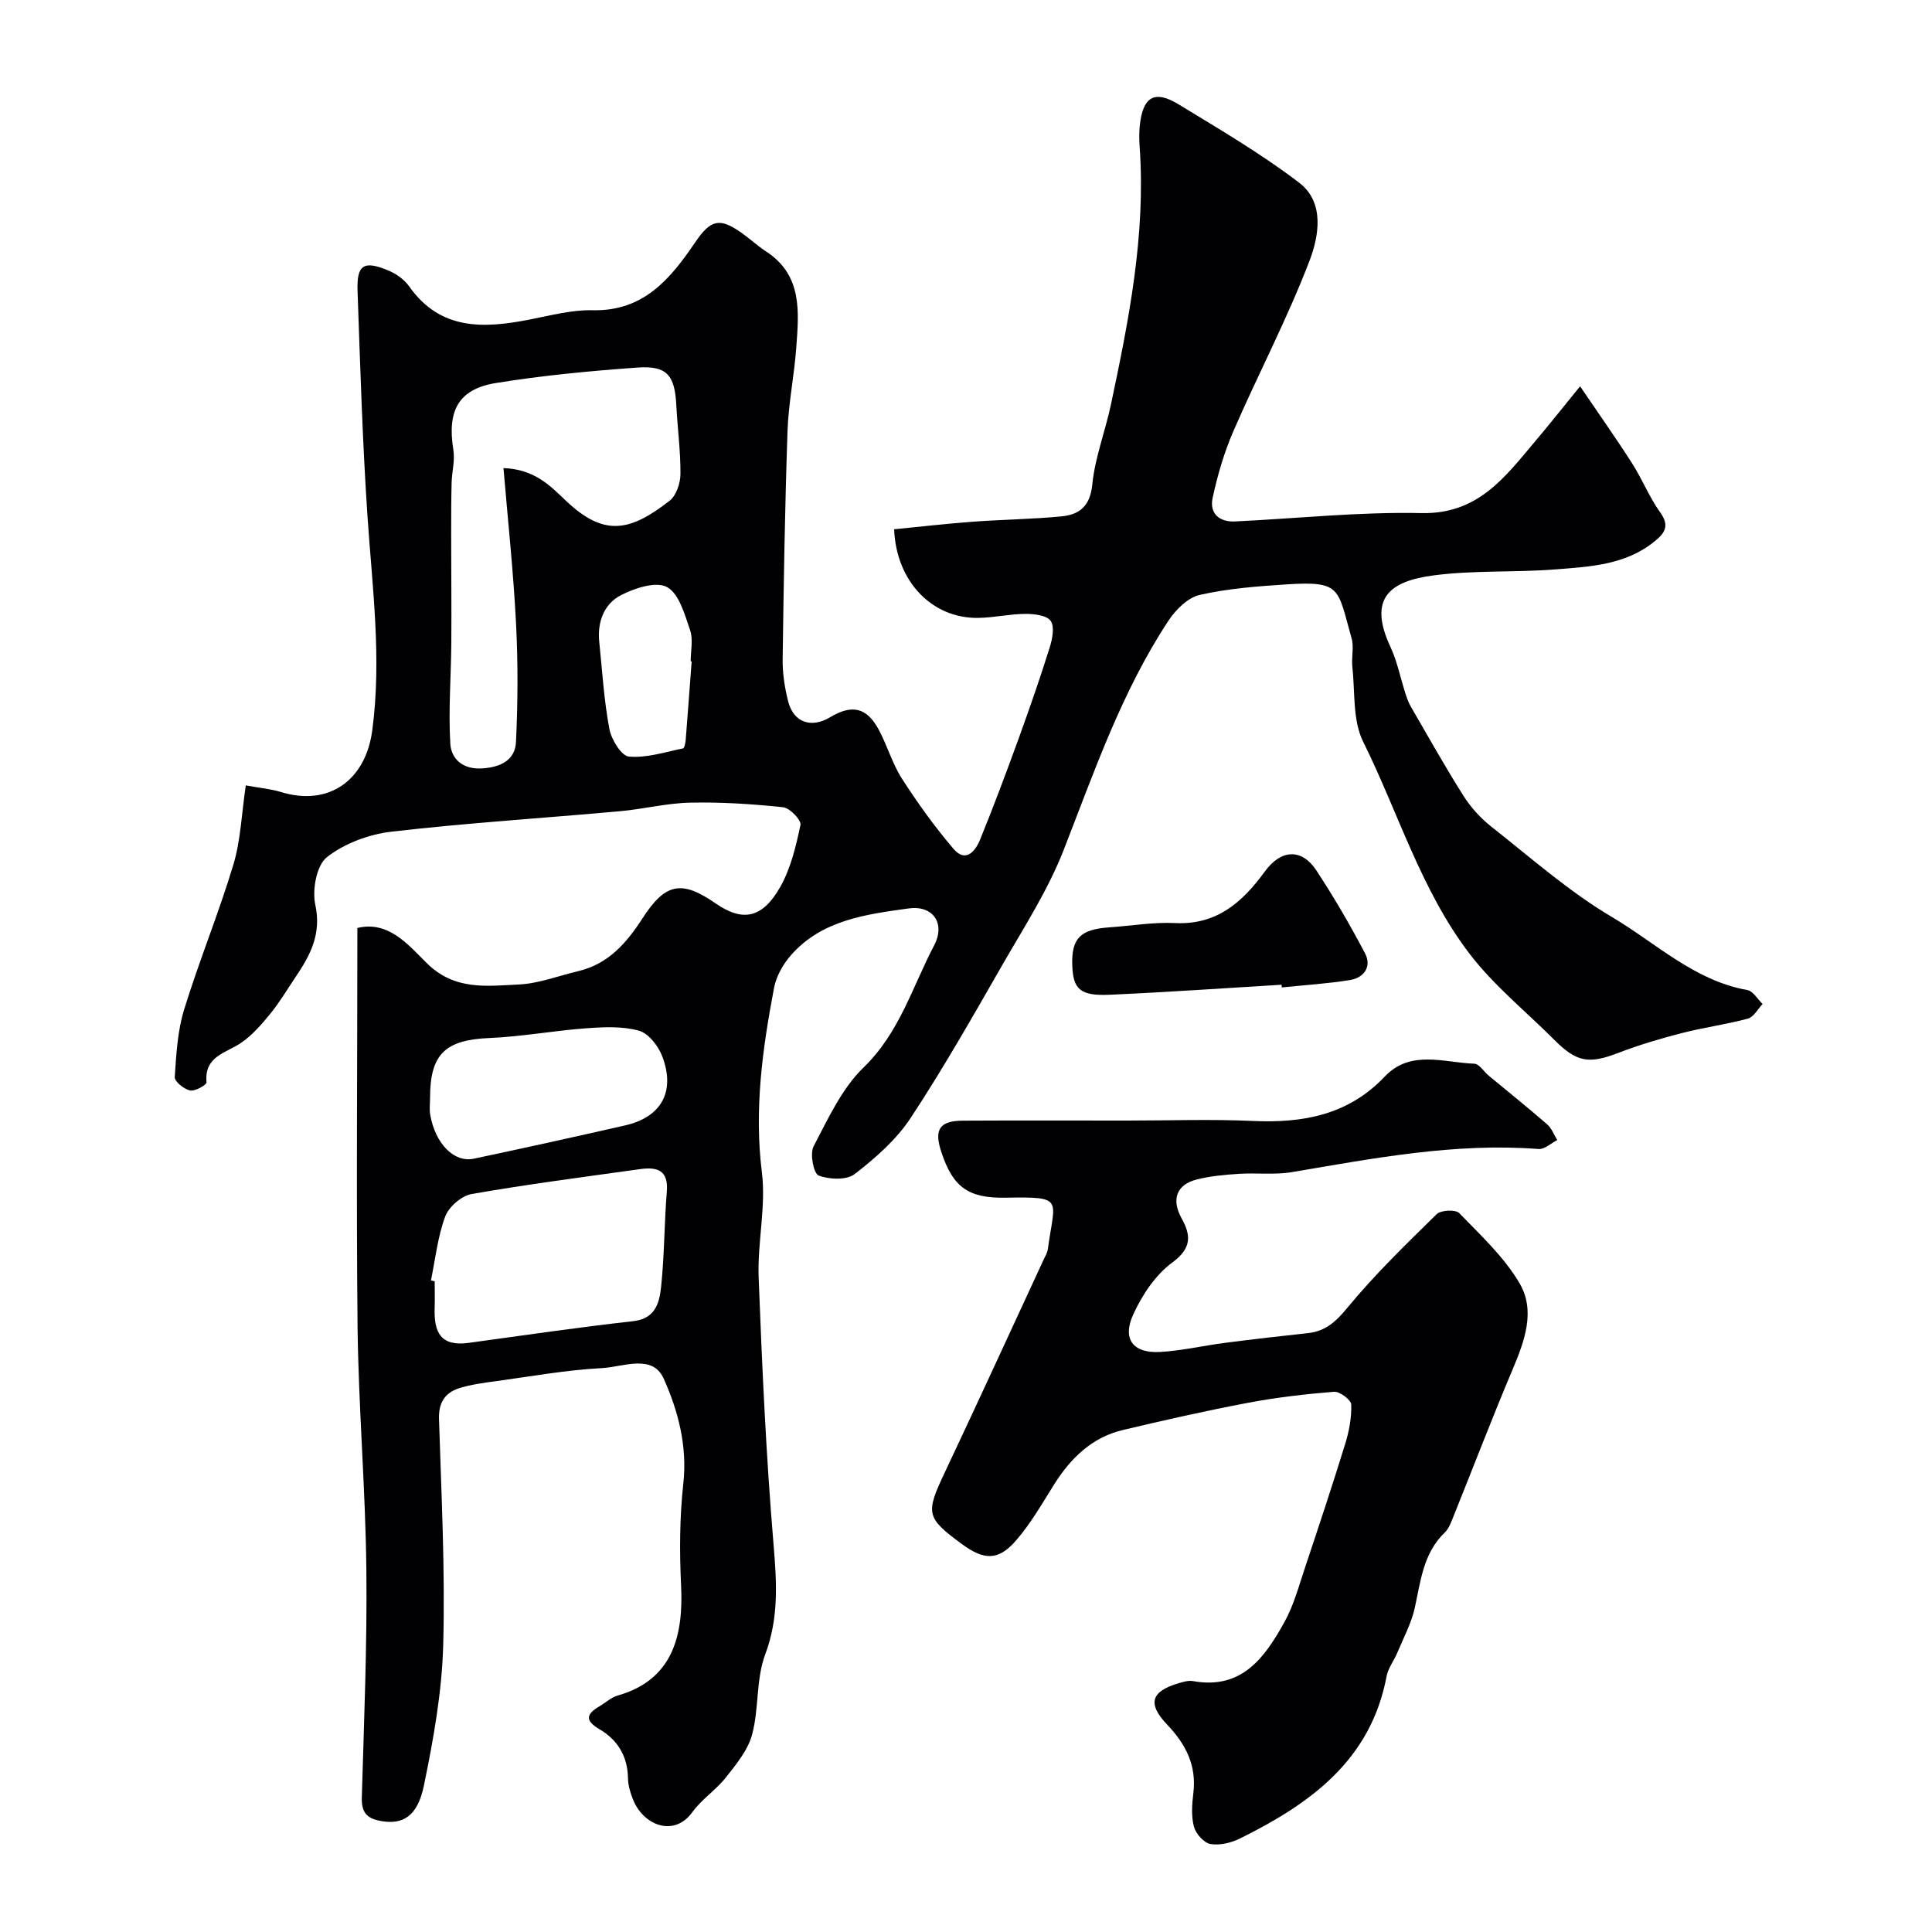
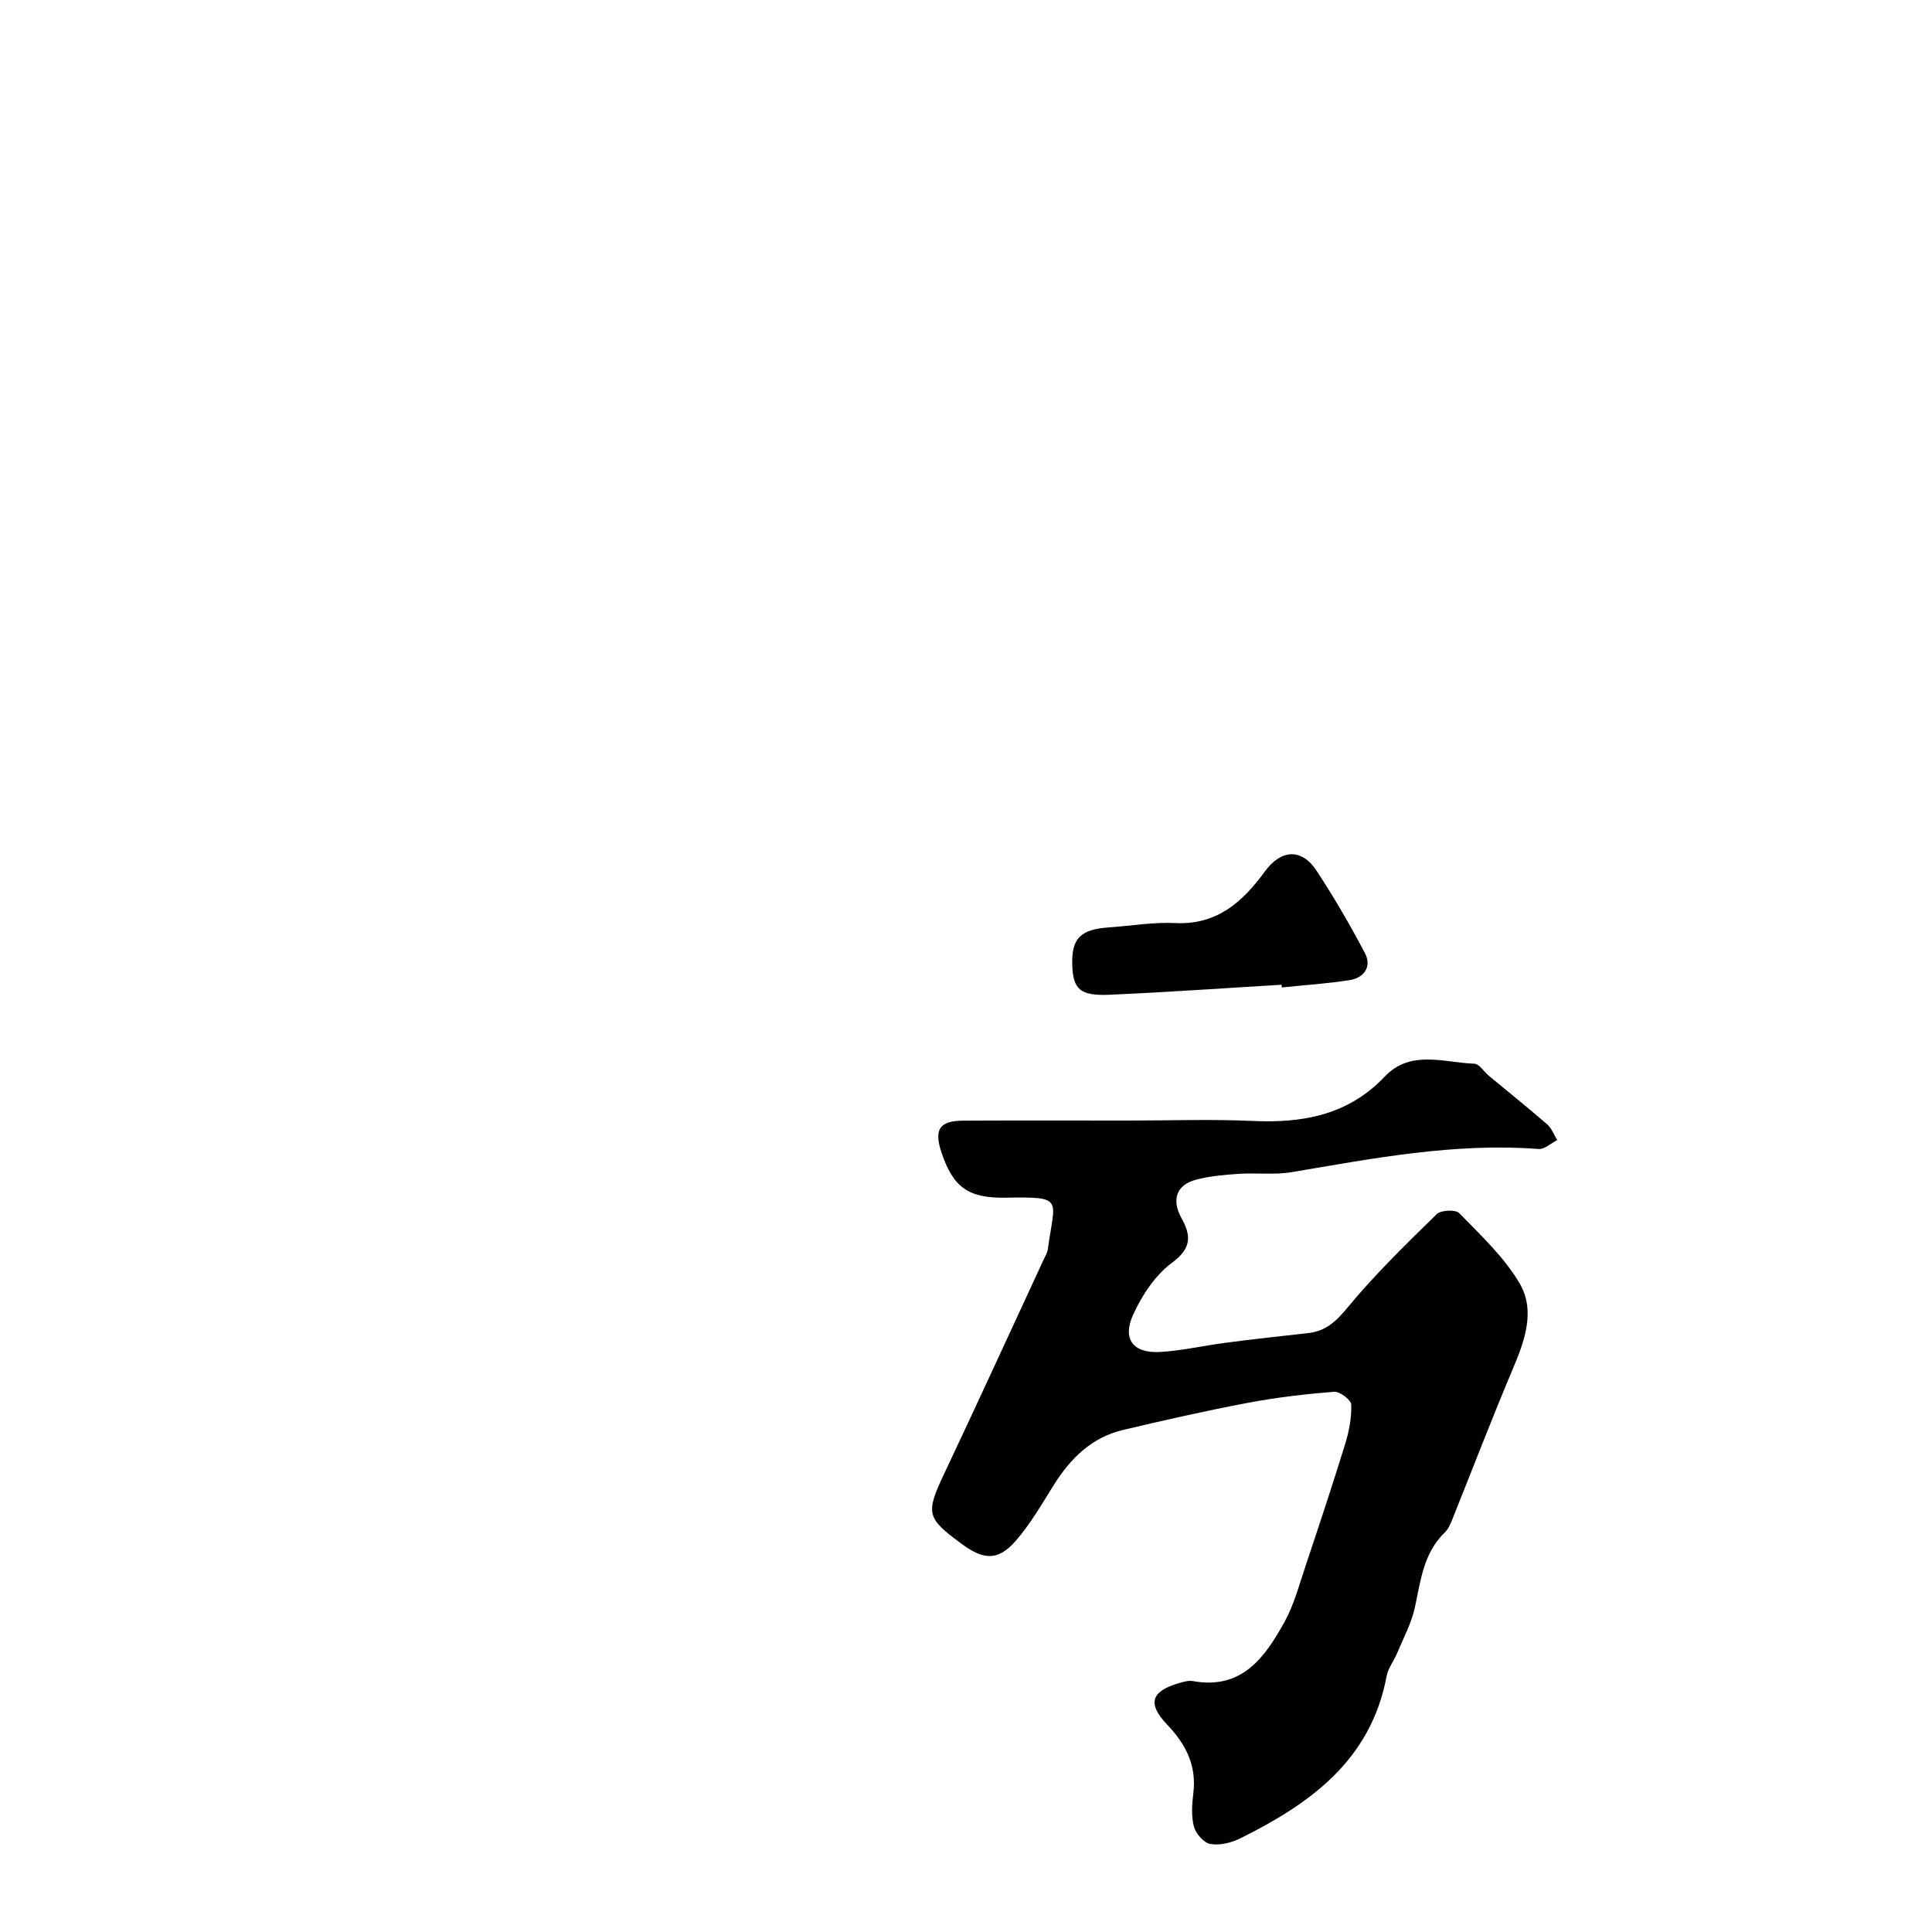
<svg xmlns="http://www.w3.org/2000/svg" enable-background="new 0 0 400 400" viewBox="0 0 400 400">
  <g fill="#010103">
-     <path d="m73.99 192.13c6.48-1.58 10.61 3.57 14.39 7.3 5.8 5.7 12.42 4.7 19 4.4 4.14-.19 8.22-1.79 12.32-2.76 6.22-1.46 10.01-5.81 13.3-10.91 4.76-7.38 8.12-7.99 15.15-3.13 5.57 3.86 9.66 3.17 13.38-3.38 2.19-3.86 3.27-8.46 4.2-12.86.21-.98-2.2-3.51-3.59-3.66-6.38-.67-12.83-1.09-19.23-.95-4.88.1-9.72 1.34-14.61 1.78-15.73 1.42-31.5 2.41-47.18 4.22-4.69.54-9.78 2.42-13.43 5.28-2.16 1.69-3.08 6.77-2.41 9.86 1.31 6.02-1.01 10.41-4.05 14.91-1.73 2.57-3.32 5.26-5.27 7.66-1.79 2.2-3.73 4.43-6.03 6.01-3.14 2.15-7.68 2.74-7.17 8.19.05.51-2.38 1.9-3.41 1.68-1.25-.26-3.23-1.86-3.17-2.77.31-4.69.57-9.53 1.94-13.98 3.1-10.08 7.15-19.88 10.19-29.98 1.53-5.06 1.7-10.53 2.58-16.43 2.9.53 5.16.72 7.28 1.37 9.87 3.03 17.52-2.38 18.9-12.74 1.99-14.9.01-29.61-.99-44.41-1.04-15.5-1.5-31.04-2.05-46.56-.2-5.5 1.28-6.42 6.48-4.22 1.59.67 3.22 1.85 4.2 3.24 6.47 9.17 15.44 8.72 24.9 6.88 4.33-.84 8.72-2.04 13.06-1.94 10.59.25 16.12-6.49 21.29-14.1 3.2-4.71 5.08-5.08 9.5-1.97 1.74 1.22 3.31 2.7 5.09 3.86 7.67 4.96 6.84 12.61 6.3 20.06-.42 5.72-1.6 11.39-1.8 17.1-.54 15.76-.8 31.53-1.01 47.3-.04 2.91.42 5.9 1.14 8.73 1.12 4.39 4.77 5.63 8.7 3.28 4.54-2.72 7.58-2.03 10.07 2.61 1.77 3.3 2.8 7.03 4.81 10.15 3.24 5.03 6.77 9.94 10.65 14.49 2.55 2.99 4.55.45 5.51-1.91 2.81-6.89 5.41-13.87 7.96-20.87 2.27-6.26 4.46-12.56 6.45-18.91.55-1.76 1.05-4.31.19-5.51-.83-1.17-3.44-1.45-5.26-1.44-3.26.02-6.52.79-9.79.83-9.43.12-16.91-7.46-17.35-18.35 5.41-.53 10.89-1.17 16.38-1.57 6.08-.45 12.2-.51 18.26-1.1 3.73-.36 5.94-2.1 6.39-6.61.55-5.59 2.69-11.01 3.86-16.56 3.72-17.54 7.21-35.12 5.95-53.23-.1-1.49-.14-3.01.02-4.5.62-5.97 3.03-7.45 8.01-4.42 8.49 5.17 17.12 10.23 24.99 16.24 5.34 4.07 4.08 11.09 2.14 16.16-4.59 12-10.62 23.44-15.75 35.25-1.92 4.42-3.29 9.14-4.31 13.85-.68 3.14 1.31 5.03 4.65 4.87 12.87-.62 25.75-2.01 38.6-1.73 11.66.26 17.24-7.4 23.48-14.8 2.85-3.38 5.6-6.84 9.35-11.45 3.82 5.63 7.41 10.7 10.75 15.92 2.11 3.29 3.57 7.02 5.83 10.18 2.01 2.8.98 4.28-1.2 6.04-5.99 4.85-13.28 5.2-20.39 5.76-8.4.67-16.93.15-25.26 1.24-9.05 1.18-13.73 4.64-8.99 14.83 1.42 3.05 2.07 6.44 3.11 9.67.3.93.63 1.87 1.12 2.7 3.58 6.18 7.07 12.41 10.88 18.44 1.52 2.39 3.54 4.63 5.76 6.38 8.2 6.45 16.1 13.47 25.02 18.74 9.08 5.37 17 13.14 28 15.1 1.19.21 2.11 1.89 3.16 2.89-1 1.04-1.84 2.69-3.03 3.02-4.52 1.22-9.2 1.84-13.73 3.01-4.39 1.13-8.77 2.42-13 4.05-6.2 2.39-8.69 2.04-13.42-2.71-5.87-5.88-12.46-11.19-17.46-17.73-10.08-13.16-14.78-29.27-22.07-43.96-2.2-4.43-1.65-10.24-2.23-15.44-.22-1.98.37-4.12-.16-5.97-2.92-10.31-2.05-11.89-13.45-11.15-6.03.39-12.13.85-17.99 2.18-2.47.56-4.99 3.08-6.49 5.36-9.67 14.68-15.33 31.19-21.67 47.43-3.23 8.27-8.15 15.91-12.61 23.66-6.17 10.74-12.28 21.53-19.09 31.86-2.96 4.49-7.27 8.27-11.57 11.59-1.68 1.3-5.27 1.15-7.47.31-1.04-.4-1.85-4.5-1.05-6.03 3-5.72 5.84-11.98 10.36-16.35 7.43-7.18 10.1-16.69 14.6-25.26 2.42-4.62-.29-8.36-5.27-7.66-8.85 1.23-18.02 2.39-24.43 9.75-1.62 1.86-3 4.34-3.45 6.74-2.39 12.59-4.13 25.16-2.51 38.15.88 7.12-.94 14.53-.67 21.77.71 18.46 1.54 36.94 3.09 55.34.65 7.8 1.12 15.09-1.73 22.7-1.93 5.13-1.27 11.19-2.71 16.58-.86 3.24-3.3 6.18-5.46 8.92-2.05 2.6-5.01 4.5-6.93 7.17-3.76 5.23-10.2 2.76-12.32-2.75-.52-1.35-.97-2.82-.99-4.24-.06-4.54-2.11-7.96-5.87-10.17-3.08-1.8-2.82-3.14-.04-4.77 1.27-.74 2.42-1.84 3.78-2.23 11.65-3.31 13.61-12.78 13.12-22.84-.34-6.99-.3-14.07.46-21.01.86-7.79-1.06-15.08-4.06-21.76-2.33-5.19-8.43-2.41-12.75-2.18-7.33.38-14.62 1.7-21.92 2.7-2.58.35-5.2.68-7.67 1.46-2.94.94-4.29 2.98-4.18 6.39.49 15.6 1.29 31.21.87 46.79-.26 9.73-2.02 19.5-3.99 29.07-1.34 6.5-4.43 8.13-8.85 7.37-3.02-.52-4.1-1.81-4.01-4.9.45-15.76 1.12-31.54.94-47.3-.19-16.7-1.62-33.38-1.82-50.08-.28-27.32-.04-54.73-.04-82.62zm30.25-95.22c6.46.26 9.64 3.63 12.95 6.78 7.92 7.52 13.29 6.34 21.46-.03 1.38-1.08 2.22-3.64 2.23-5.53.03-4.76-.61-9.52-.86-14.28-.32-6.17-1.94-8.19-8.05-7.75-9.8.7-19.61 1.63-29.3 3.2-7.79 1.27-10.11 5.77-8.81 13.82.36 2.21-.3 4.58-.36 6.87-.09 3.6-.09 7.21-.09 10.82 0 7.42.09 14.84.03 22.26-.05 6.96-.62 13.95-.21 20.88.19 3.21 2.6 5.4 6.62 5.14 3.82-.25 6.8-1.72 6.98-5.48.39-8.16.43-16.38.01-24.54-.53-10.5-1.66-20.98-2.6-32.16zm-15.02 168.2c.26.06.52.11.78.17 0 1.83.05 3.67-.01 5.5-.16 5.11 1.24 8.05 7.11 7.24 11.33-1.56 22.66-3.21 34.02-4.49 4.61-.52 5.4-3.85 5.75-7.07.7-6.56.65-13.19 1.19-19.77.36-4.44-2.03-5.12-5.5-4.64-11.65 1.63-23.33 3.13-34.91 5.16-2.09.37-4.73 2.64-5.47 4.65-1.57 4.19-2.04 8.81-2.96 13.25zm-.18-37.81c0 1.16-.17 2.35.03 3.48 1.03 5.97 4.92 9.98 9.01 9.12 10.45-2.21 20.89-4.52 31.31-6.89 7.51-1.7 10.5-6.97 7.73-14.29-.81-2.15-2.85-4.78-4.84-5.33-3.44-.95-7.31-.76-10.96-.49-6.68.49-13.31 1.73-19.99 2.01-9.12.39-12.29 3.29-12.29 12.39zm54.16-90.36c-.07-.01-.13-.01-.2-.02 0-2.16.54-4.51-.12-6.44-1.12-3.25-2.27-7.56-4.78-8.93-2.25-1.24-6.68.2-9.53 1.67-3.53 1.82-4.93 5.57-4.5 9.69.62 6.01.98 12.08 2.09 18 .41 2.19 2.48 5.59 4.04 5.73 3.66.33 7.48-.93 11.21-1.69.3-.06.51-1.15.56-1.78.43-5.4.82-10.82 1.23-16.23z" />
    <path d="m233.36 232c8.67 0 17.35-.31 26 .08 10.41.48 19.79-1.23 27.34-9.19 5.35-5.63 12.23-2.89 18.55-2.66 1.02.04 1.97 1.64 2.98 2.48 4.04 3.35 8.14 6.64 12.1 10.08.93.81 1.4 2.15 2.08 3.25-1.29.65-2.63 1.95-3.86 1.85-17.32-1.33-34.18 1.93-51.1 4.79-3.57.6-7.31.11-10.95.35-2.93.19-5.9.45-8.73 1.17-4.25 1.08-5.27 4.19-3.13 8.05 1.97 3.54 2.1 6.18-1.94 9.15-3.48 2.56-6.23 6.71-8.07 10.73-2.34 5.12-.04 8.08 5.53 7.78 4.54-.25 9.03-1.32 13.56-1.9 5.68-.74 11.37-1.38 17.07-2 3.67-.4 5.82-2.39 8.2-5.29 5.66-6.86 12.09-13.1 18.46-19.34.87-.86 3.93-.99 4.68-.21 4.44 4.58 9.28 9.08 12.47 14.5 3.36 5.71 1.06 11.97-1.44 17.88-4.24 10.03-8.13 20.21-12.2 30.32-.48 1.2-.95 2.56-1.84 3.42-4.45 4.3-4.98 10.01-6.2 15.58-.71 3.24-2.36 6.27-3.65 9.37-.68 1.63-1.88 3.13-2.19 4.81-3.27 17.4-15.82 26.39-30.31 33.57-1.84.91-4.22 1.5-6.17 1.16-1.35-.23-3.02-2.13-3.41-3.59-.58-2.18-.4-4.66-.12-6.95.7-5.74-1.58-10.14-5.42-14.17-4.16-4.37-3.35-6.91 2.44-8.6.93-.27 1.98-.58 2.89-.42 10.16 1.84 14.9-4.92 18.96-12.24 1.94-3.5 2.99-7.51 4.28-11.35 2.83-8.47 5.65-16.96 8.28-25.49.81-2.62 1.35-5.46 1.26-8.17-.03-.97-2.38-2.74-3.56-2.65-6.02.48-12.06 1.19-17.99 2.32-8.62 1.63-17.2 3.57-25.74 5.6-6.42 1.53-10.79 5.82-14.23 11.28-2.51 3.99-4.88 8.17-7.97 11.69-3.6 4.12-6.57 3.98-11.08.67-7.51-5.52-7.6-6.36-3.53-14.97 6.89-14.59 13.61-29.26 20.39-43.9.34-.73.8-1.47.9-2.25 1.41-10.46 3.52-10.83-8.75-10.62-7.76.13-10.89-2.19-13.29-9.4-1.57-4.72-.42-6.52 4.46-6.55 11.32-.06 22.66-.02 33.99-.02z" />
    <path d="m265.33 203.88c-11.83.71-23.66 1.54-35.51 2.07-6.19.28-7.65-1.11-7.82-6.11-.19-5.52 1.65-7.42 7.56-7.83 4.59-.32 9.2-1.12 13.75-.9 8.66.42 13.97-4.38 18.58-10.7 3.33-4.57 7.61-4.82 10.66-.18 3.64 5.54 6.99 11.29 10.07 17.16 1.41 2.69-.17 5.03-3.08 5.51-4.68.76-9.44 1.05-14.16 1.54-.02-.19-.04-.38-.05-.56z" />
  </g>
</svg>